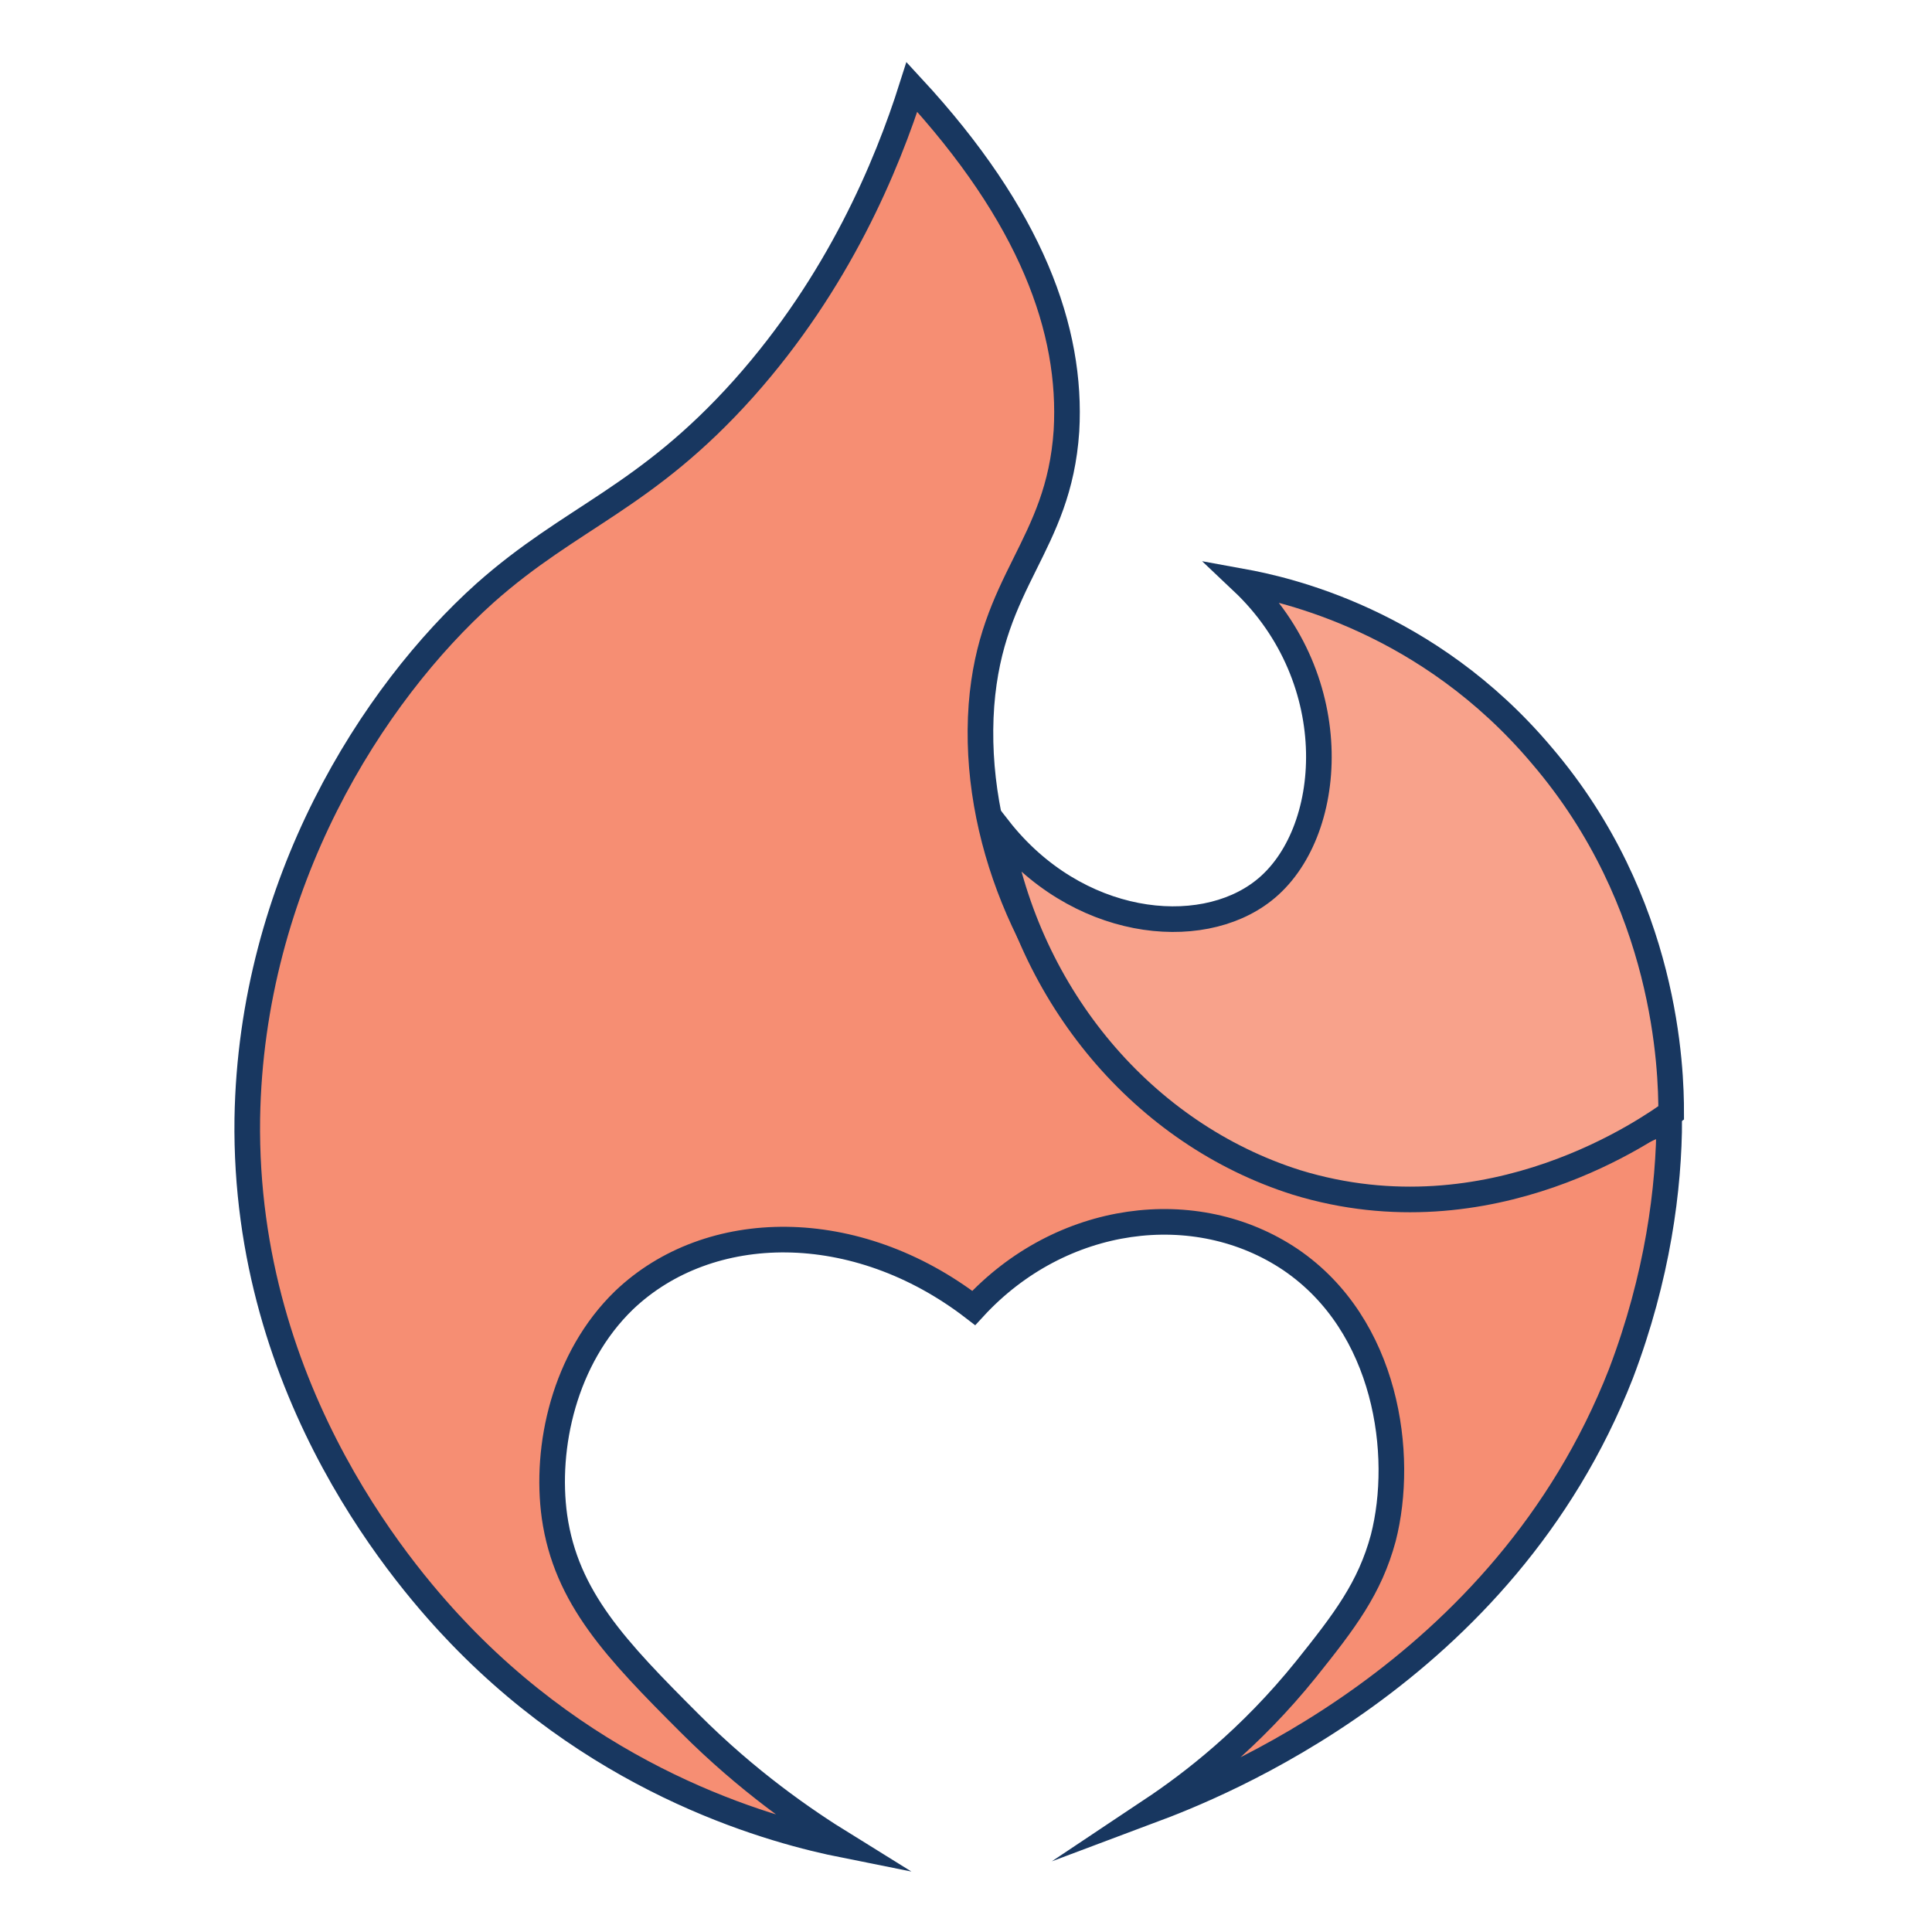
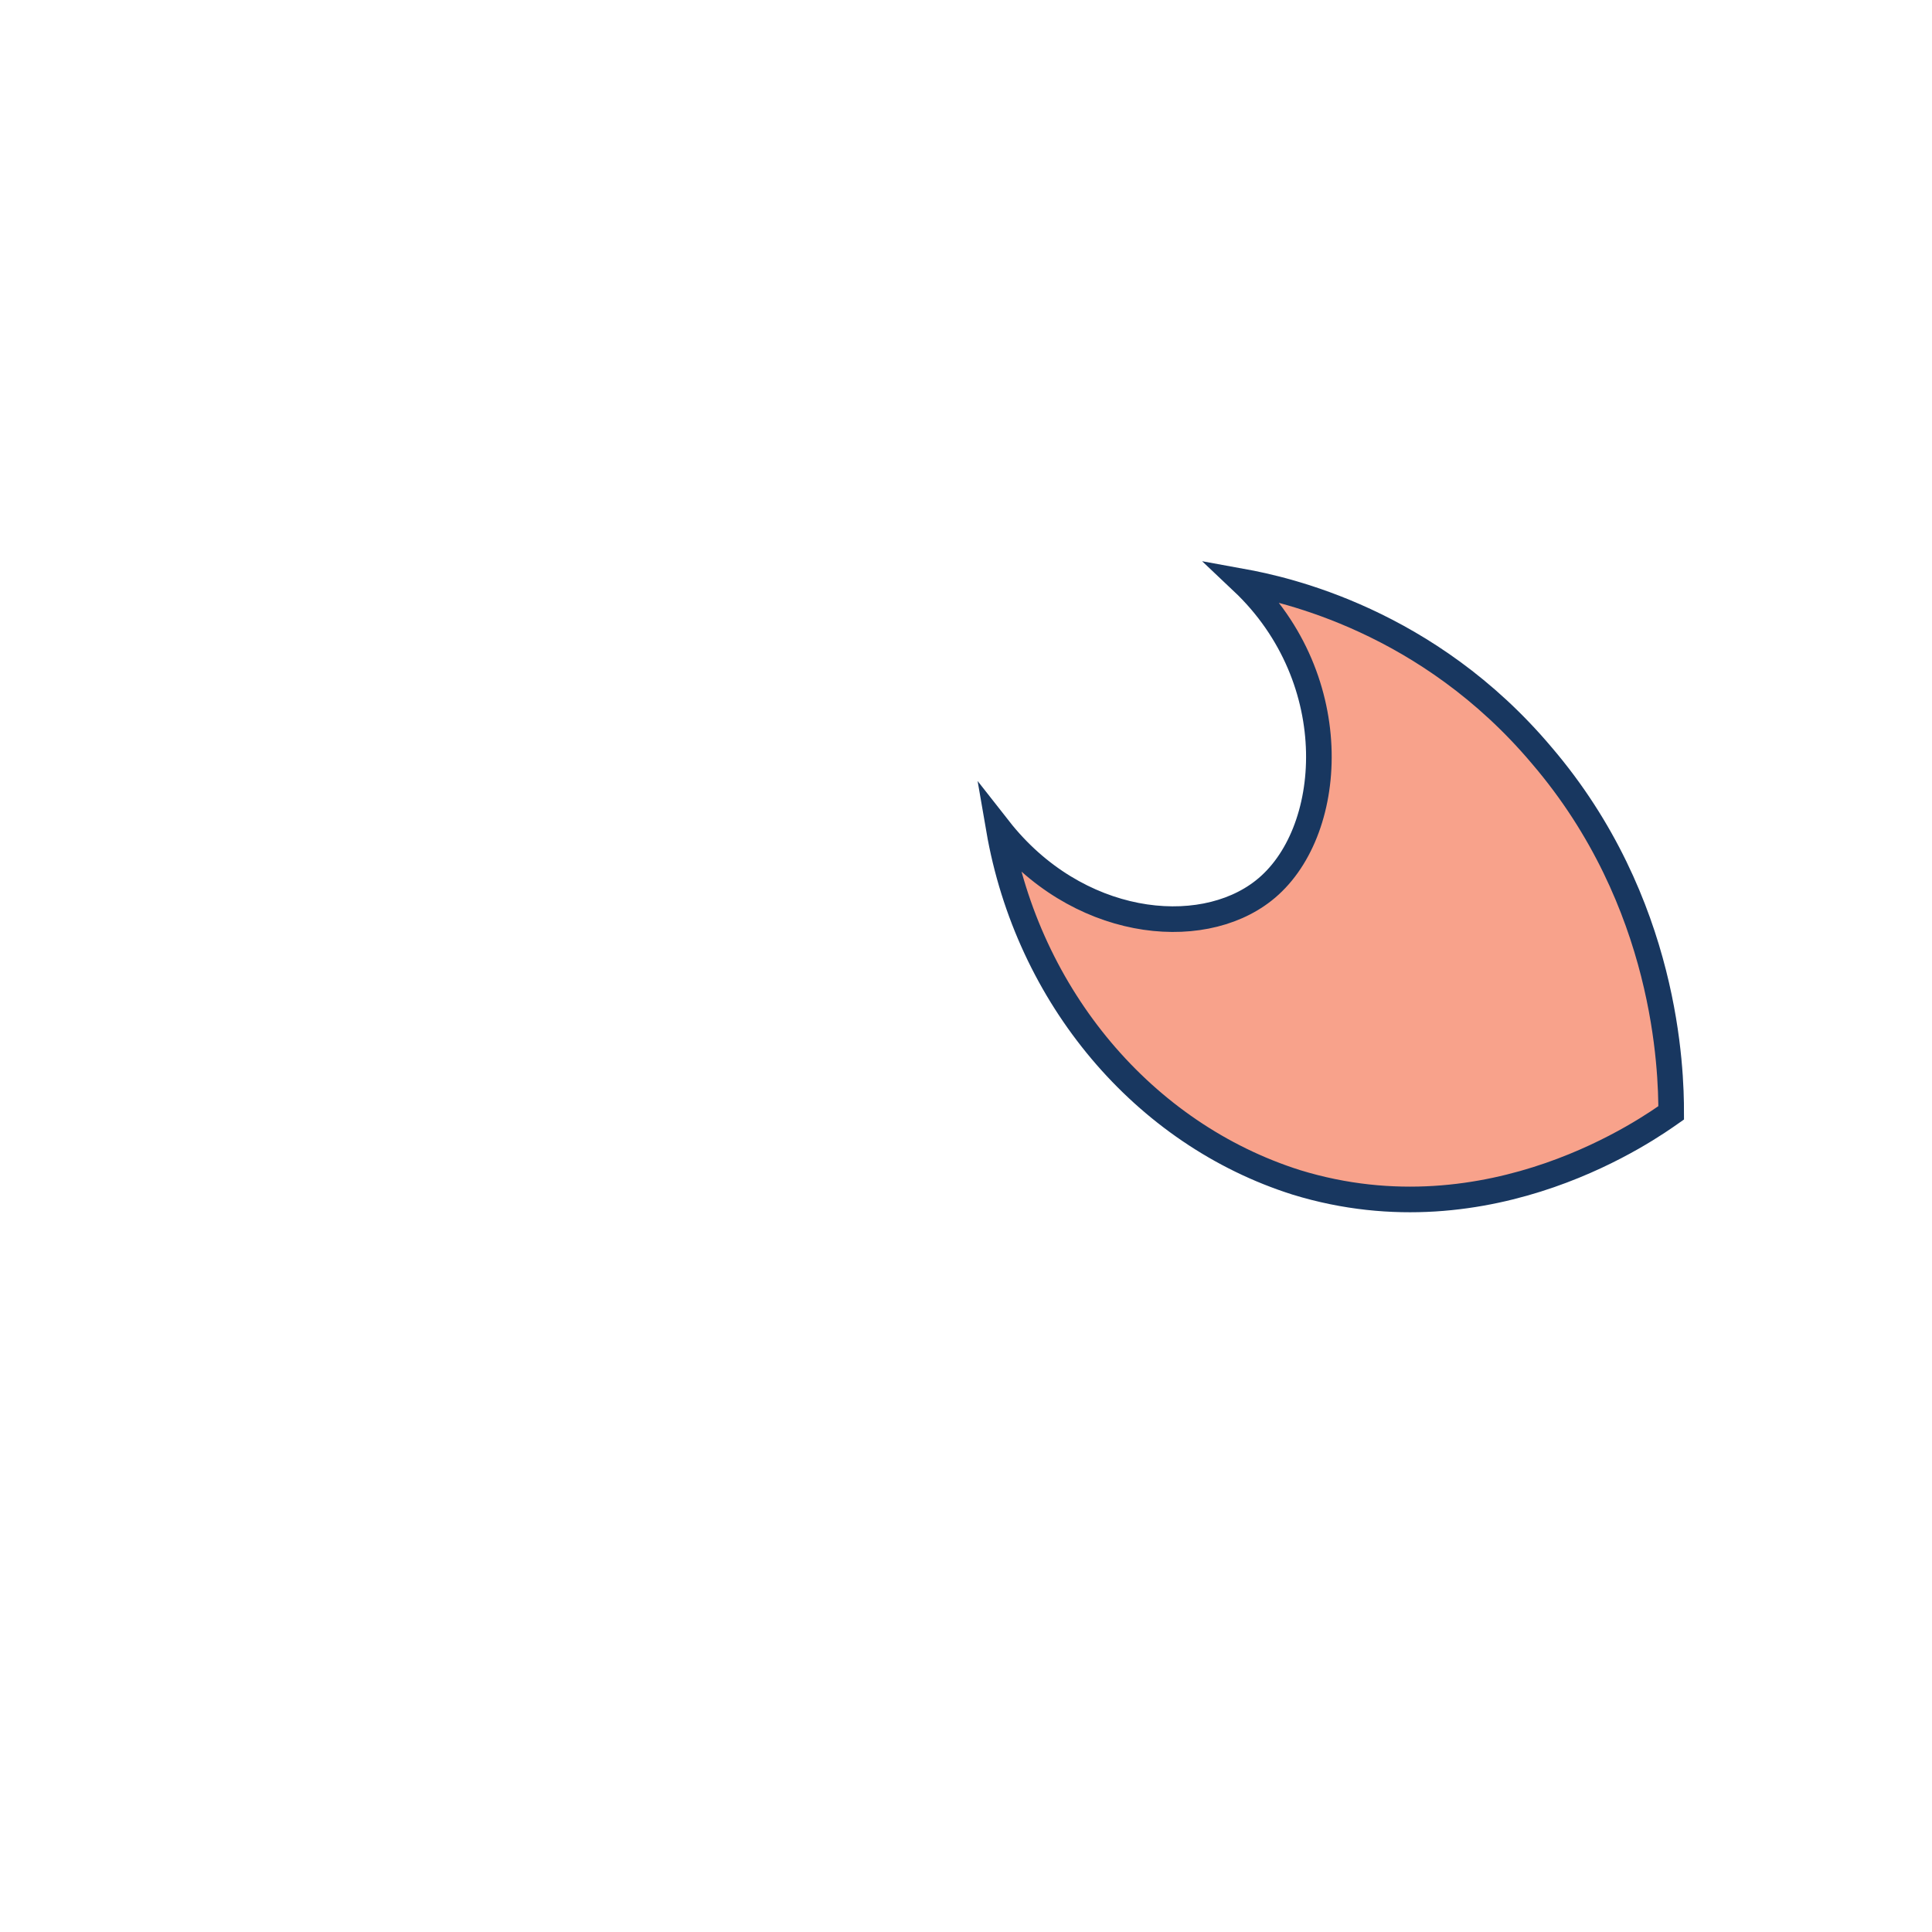
<svg xmlns="http://www.w3.org/2000/svg" version="1.1" id="Layer_1" x="0px" y="0px" viewBox="0 0 100 100" style="enable-background:new 0 0 100 100;" xml:space="preserve">
  <g id="XMLID_250_">
-     <path id="XMLID_218_" style="fill:#F68E73;stroke:#183760;stroke-width:1.326;stroke-miterlimit:10;" d="M86.4,57.9   c0,3.6-0.6,8.2-2.5,13.2c-6.1,15.6-21.1,21.4-24.3,22.6c2.1-1.4,5.1-3.7,8-7.3c2-2.5,3.3-4.2,4-6.8c1.1-4.3,0.2-11-4.8-14.4   c-4.9-3.3-11.9-2.4-16.4,2.5c-6.1-4.7-13.7-4.6-18.1-0.4c-3.1,3-4.1,7.6-3.6,11.2c0.6,4.2,3.2,6.9,7,10.7c3,3,5.9,5,8,6.3   c-3.5-0.7-12.3-3-19.9-10.9C21.3,82,12.6,72.3,12.8,57.9c0.2-12.2,6.5-22,12.3-27.2c4.5-4,8.3-4.9,13.4-10.6   c4.9-5.5,7.4-11.5,8.7-15.6c6.2,6.7,8.3,12.6,8,17.8c-0.4,6-3.9,7.7-4.4,14.2c-0.5,6.8,2.6,13.8,7.1,18.2   C64.9,61.6,76.4,62.9,86.4,57.9z" />
    <path id="XMLID_219_" style="fill:#F8A28B;stroke:#183760;stroke-width:1.326;stroke-miterlimit:10;" d="M51.7,42.9   c4,5.1,10.4,5.8,13.7,3.2c3.7-2.9,4.3-10.9-1.1-16c2.2,0.4,9.6,2,15.5,9c6.5,7.6,6.7,16.3,6.7,18.5c-1,0.7-9.3,6.7-19.4,3.6   C59.2,58.7,53.2,51.6,51.7,42.9z" />
  </g>
</svg>